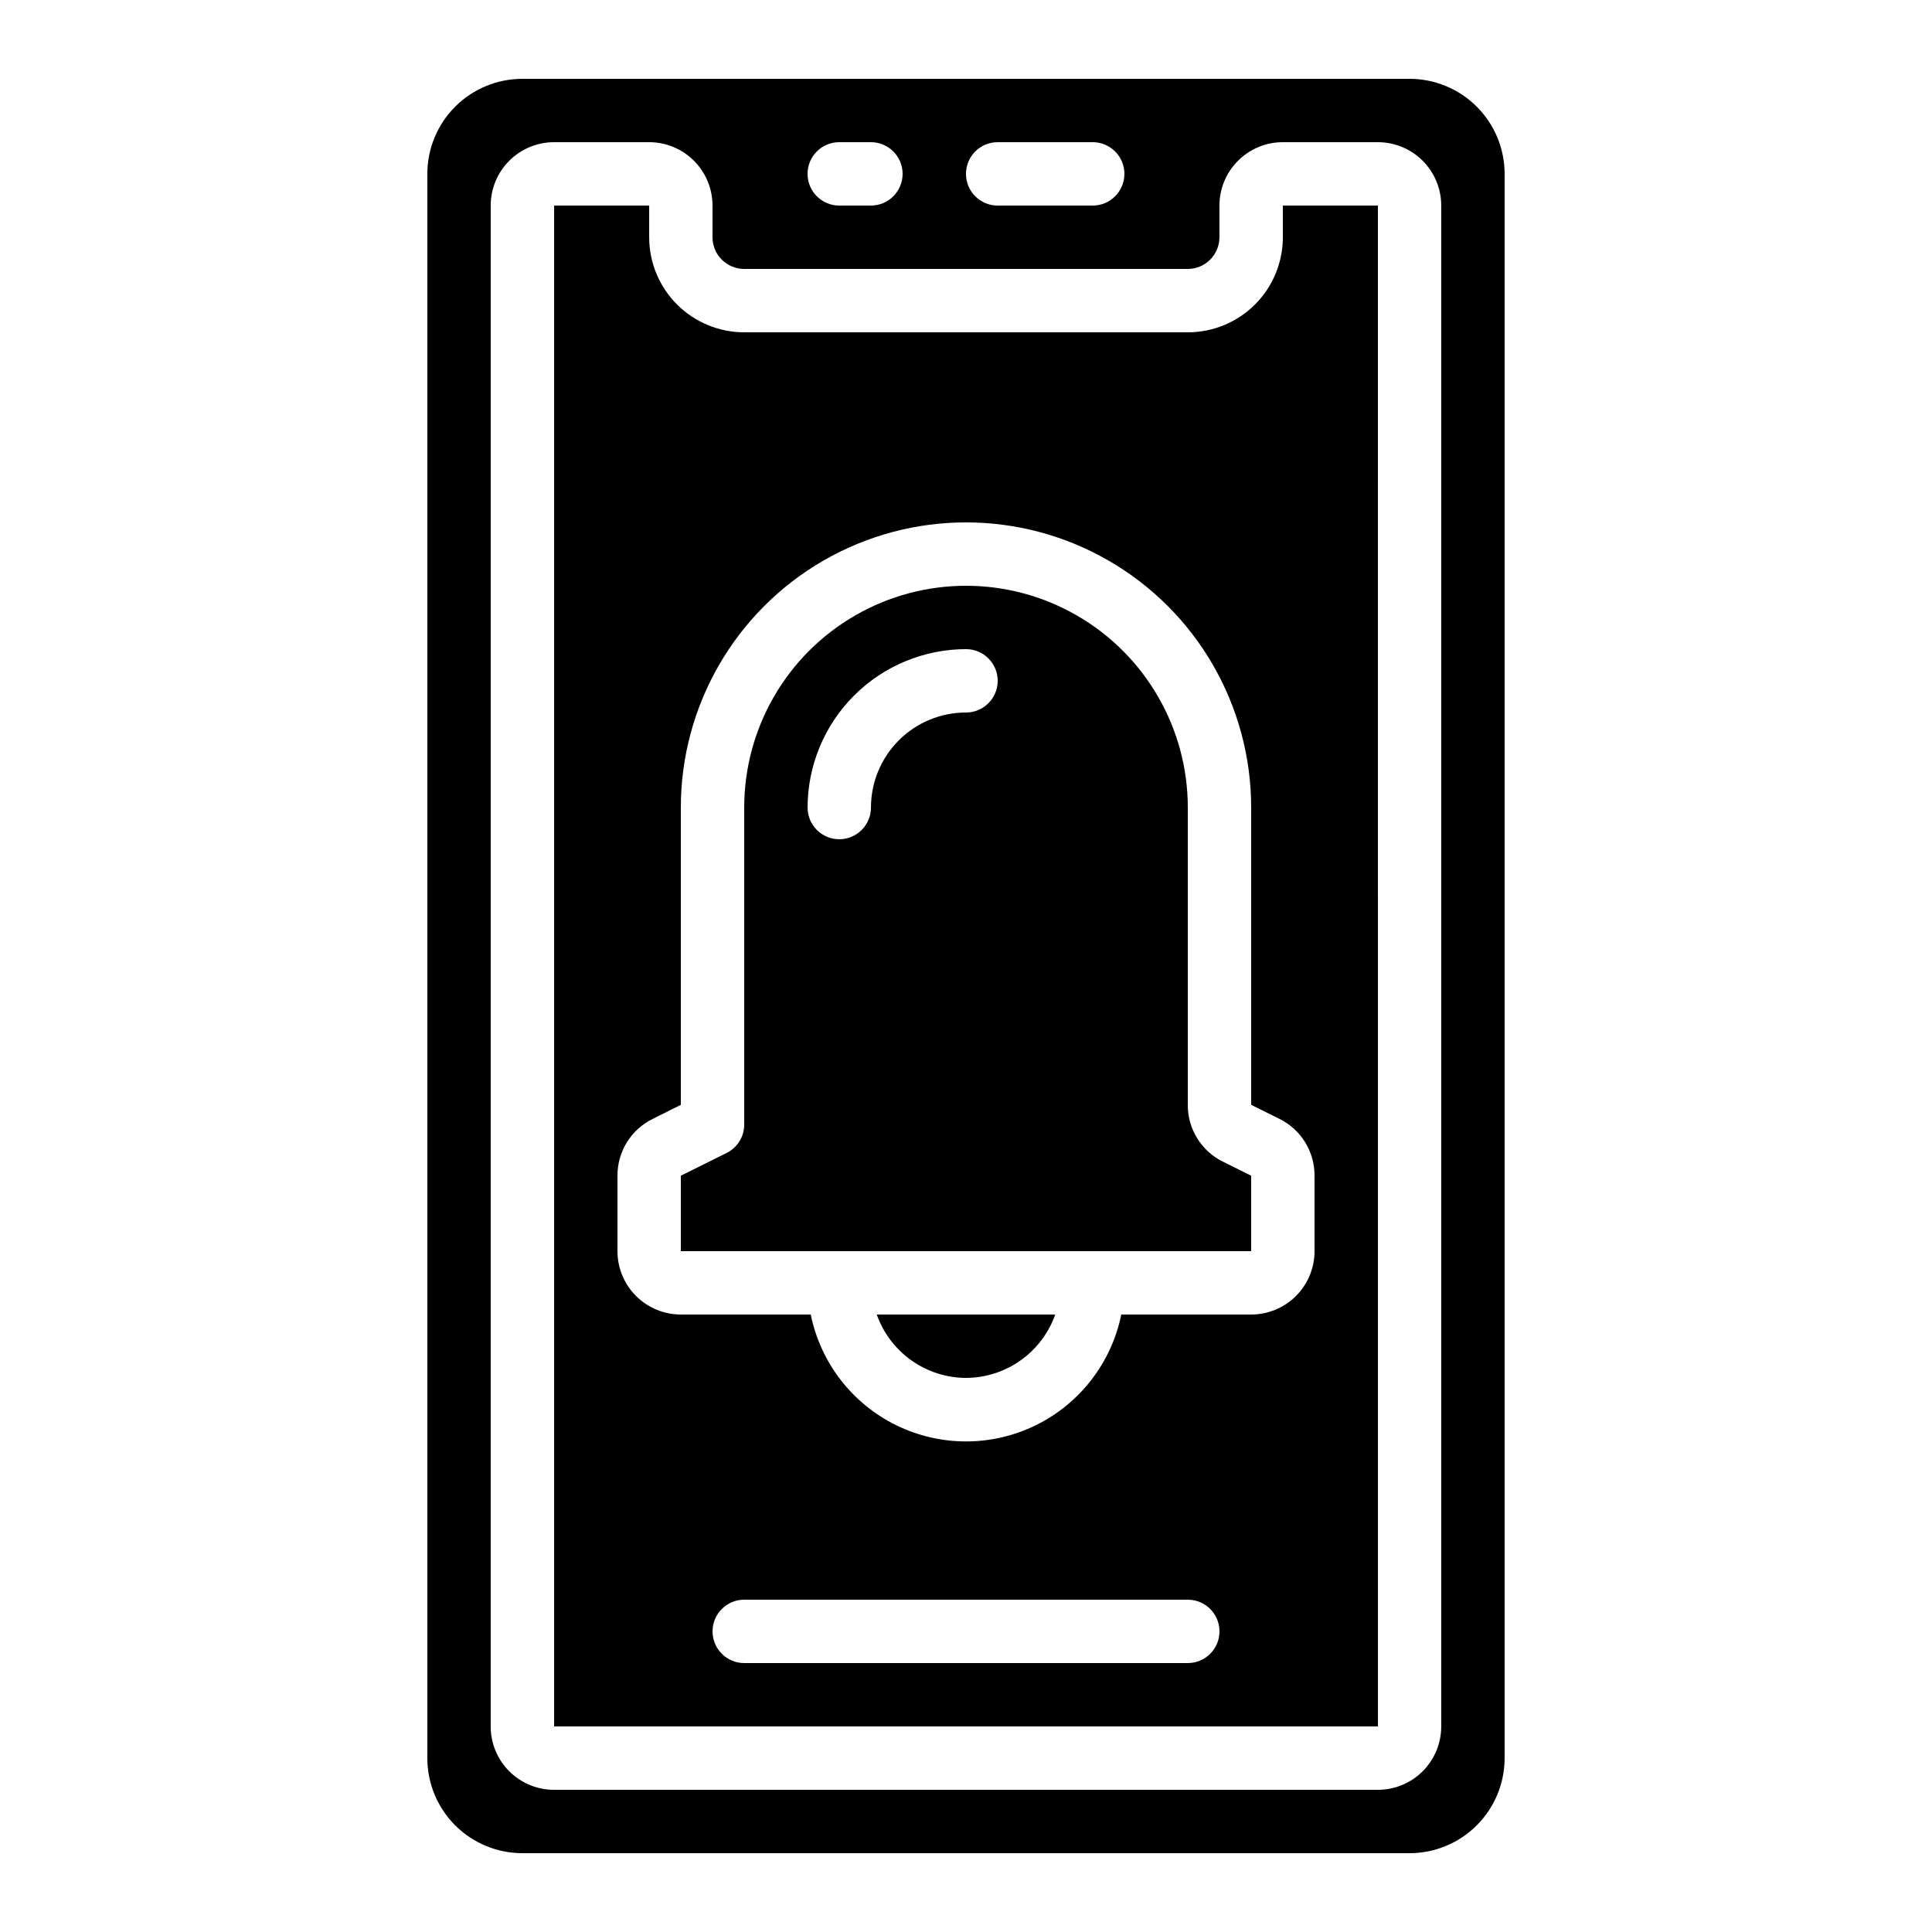
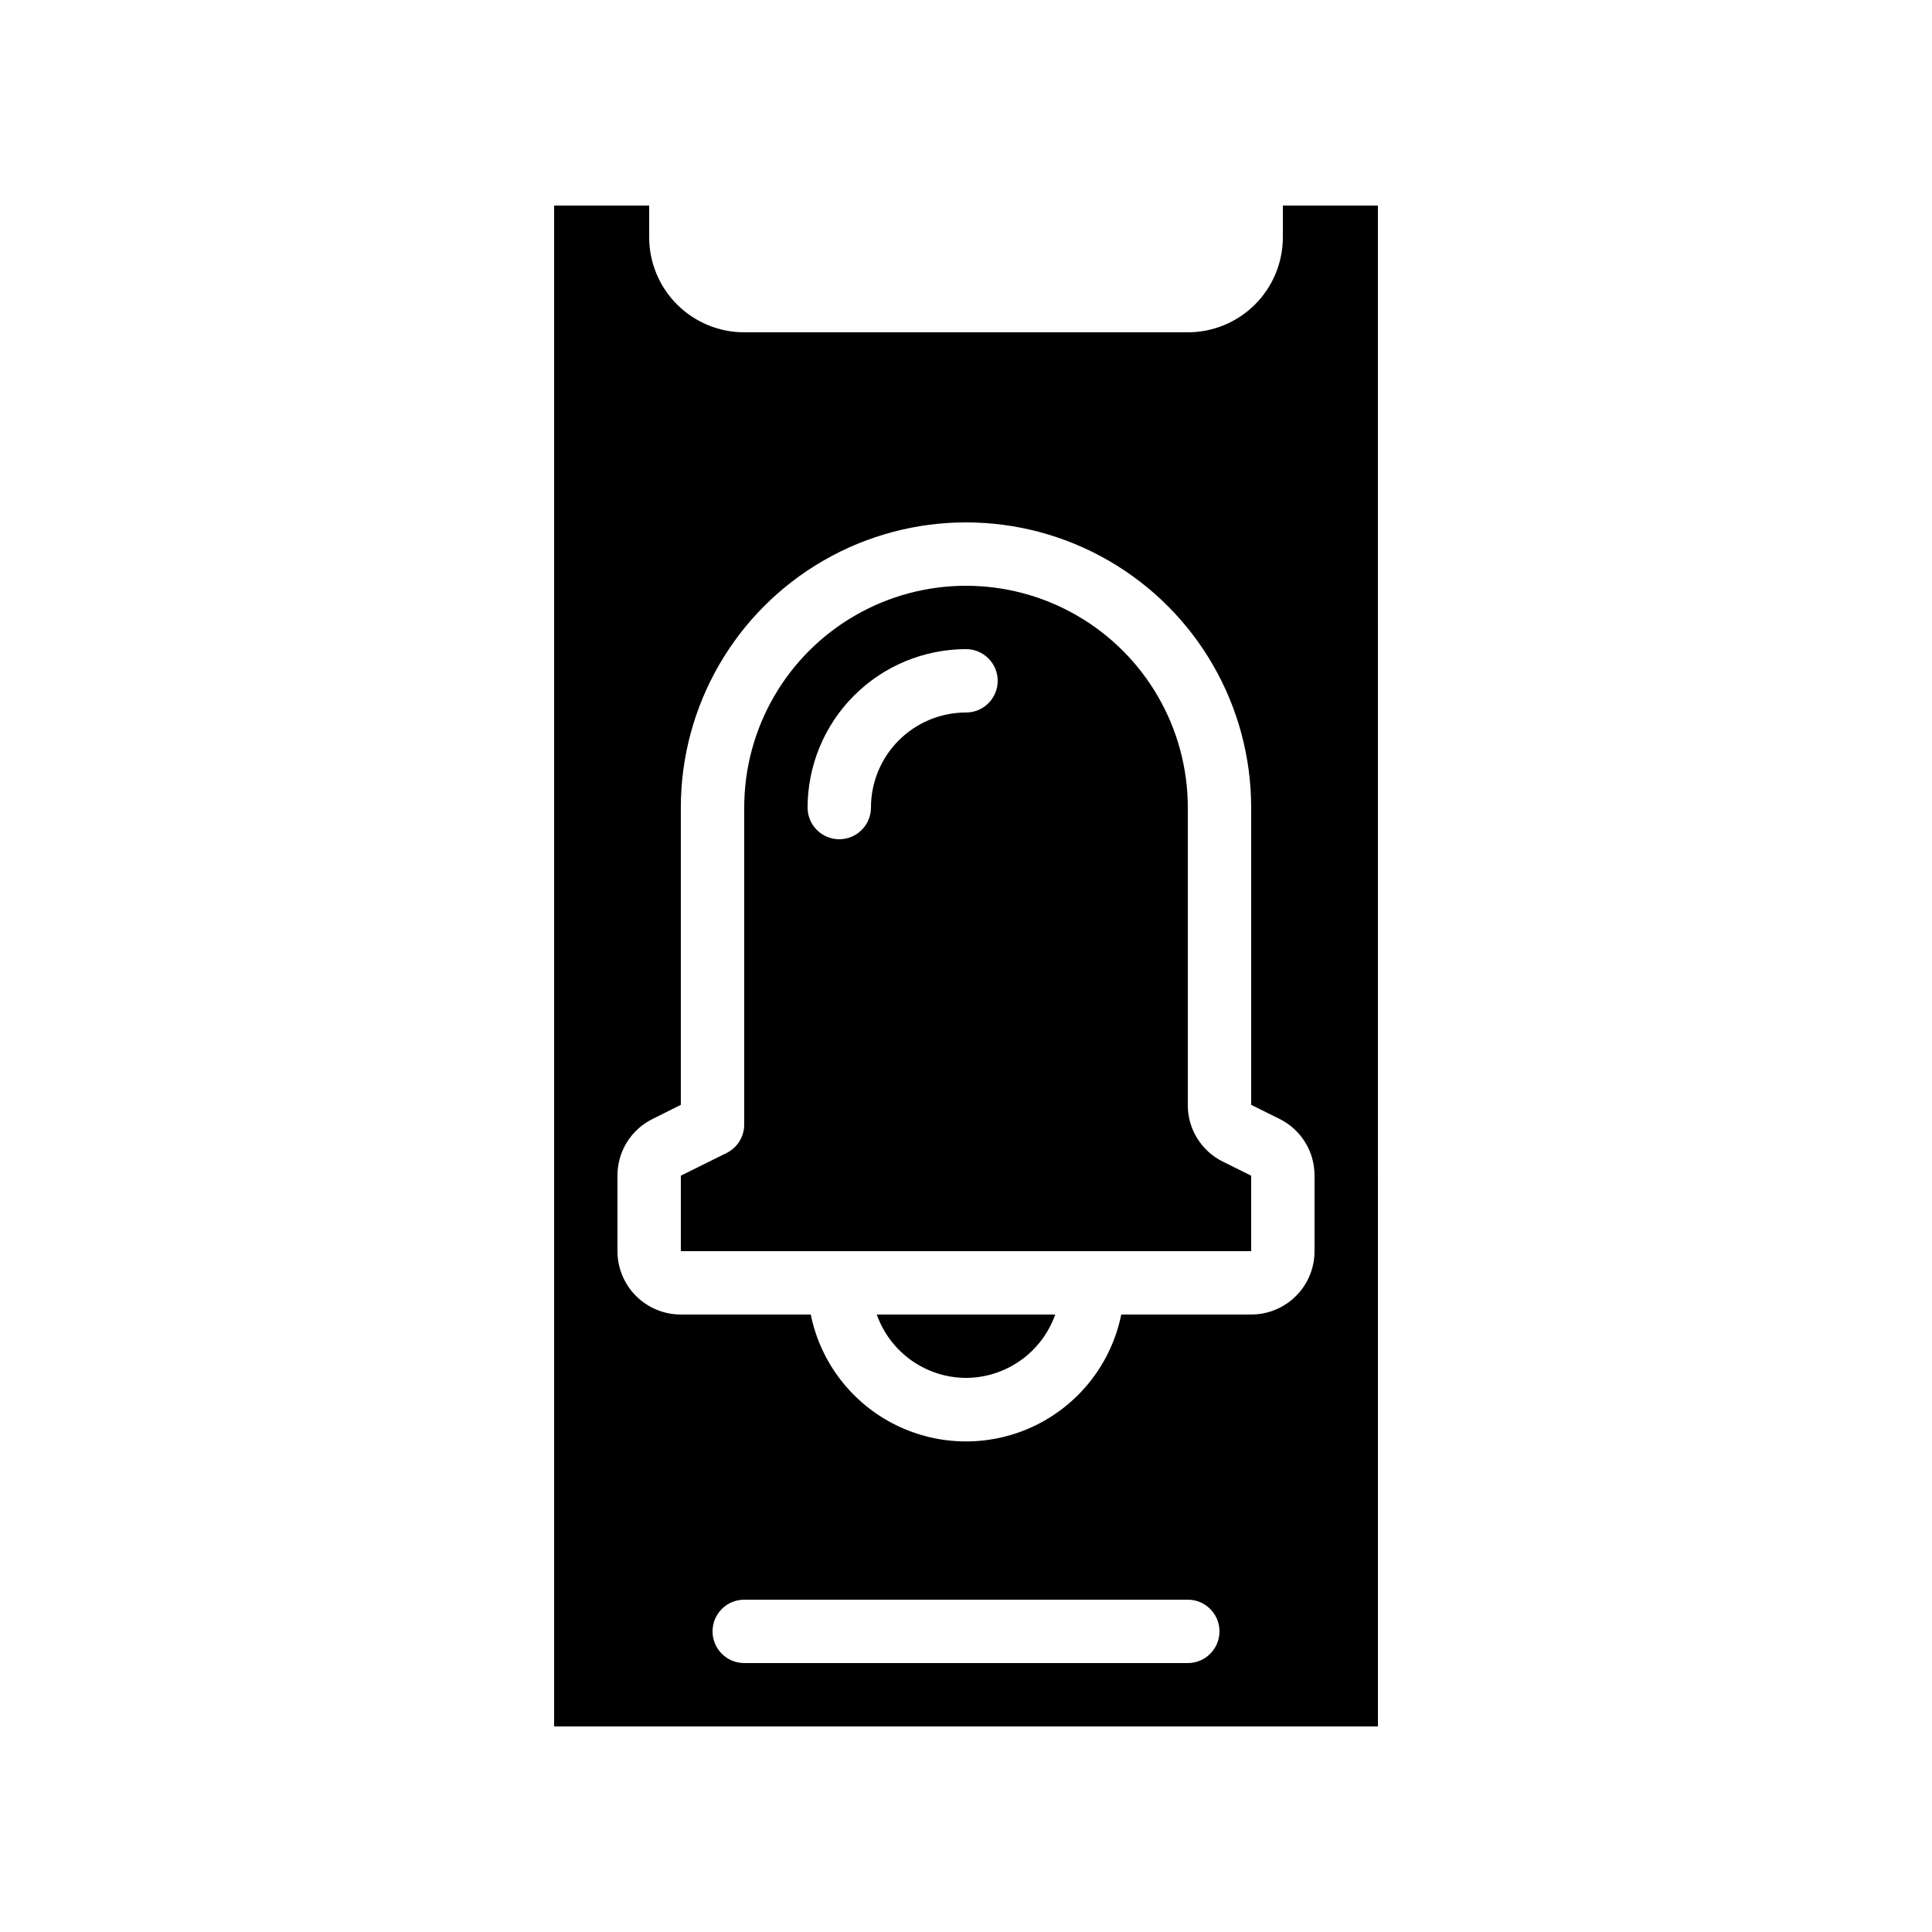
<svg xmlns="http://www.w3.org/2000/svg" fill="#000000" width="800px" height="800px" version="1.1" viewBox="144 144 512 512">
  <g>
    <path d="m509.16 198.48h-25.191v8.395c0 6.68-2.652 13.09-7.375 17.812-4.727 4.723-11.133 7.379-17.812 7.379h-117.55c-6.684 0-13.09-2.656-17.812-7.379-4.727-4.723-7.379-11.133-7.379-17.812v-8.395h-25.191v403.05h218.32zm-50.379 386.25h-117.55c-4.641 0-8.398-3.762-8.398-8.398s3.758-8.398 8.398-8.398h117.55c4.637 0 8.395 3.762 8.395 8.398s-3.758 8.398-8.395 8.398zm33.586-109.16c0 4.453-1.77 8.727-4.918 11.875-3.148 3.148-7.422 4.918-11.875 4.918h-34.426c-2.59 12.754-10.949 23.586-22.625 29.324-11.68 5.742-25.359 5.742-37.039 0-11.68-5.738-20.035-16.57-22.625-29.324h-34.43c-4.453 0-8.723-1.77-11.875-4.918-3.148-3.148-4.918-7.422-4.918-11.875v-20c-0.012-3.125 0.852-6.188 2.492-8.844 1.645-2.652 3.996-4.797 6.797-6.18l7.504-3.754v-78.777c0-27 14.406-51.949 37.785-65.449 23.383-13.5 52.191-13.5 75.574 0 23.383 13.5 37.785 38.449 37.785 65.449v78.777l7.559 3.754c2.785 1.391 5.129 3.535 6.762 6.191s2.488 5.715 2.473 8.832z" />
-     <path d="m257.25 609.92c0 6.684 2.652 13.09 7.375 17.812 4.727 4.727 11.133 7.379 17.812 7.379h235.11c6.68 0 13.086-2.652 17.812-7.379 4.723-4.723 7.379-11.129 7.379-17.812v-419.84c0-6.68-2.656-13.09-7.379-17.812-4.727-4.723-11.133-7.379-17.812-7.379h-235.11c-6.68 0-13.086 2.656-17.812 7.379-4.723 4.723-7.375 11.133-7.375 17.812zm151.14-428.24h25.191c4.637 0 8.398 3.762 8.398 8.398s-3.762 8.398-8.398 8.398h-25.191c-4.637 0-8.395-3.762-8.395-8.398s3.758-8.398 8.395-8.398zm-41.984 0h8.398c4.637 0 8.395 3.762 8.395 8.398s-3.758 8.398-8.395 8.398h-8.398c-4.637 0-8.395-3.762-8.395-8.398s3.758-8.398 8.395-8.398zm-92.363 16.797c0-4.457 1.77-8.727 4.918-11.875 3.148-3.152 7.422-4.922 11.875-4.922h25.191c4.453 0 8.723 1.77 11.875 4.922 3.148 3.148 4.918 7.418 4.918 11.875v8.395c0 2.227 0.883 4.363 2.461 5.938 1.574 1.574 3.707 2.461 5.938 2.461h117.55c2.227 0 4.363-0.887 5.938-2.461 1.574-1.574 2.457-3.711 2.457-5.938v-8.395c0-4.457 1.77-8.727 4.922-11.875 3.148-3.152 7.418-4.922 11.871-4.922h25.191c4.453 0 8.727 1.77 11.875 4.922 3.148 3.148 4.918 7.418 4.918 11.875v403.05c0 4.453-1.77 8.723-4.918 11.875-3.148 3.148-7.422 4.918-11.875 4.918h-218.32c-4.453 0-8.727-1.77-11.875-4.918-3.148-3.152-4.918-7.422-4.918-11.875z" />
    <path d="m400 509.16c5.191-0.02 10.246-1.645 14.48-4.652 4.234-3.004 7.434-7.246 9.164-12.141h-47.293c1.73 4.894 4.934 9.137 9.164 12.141 4.234 3.008 9.293 4.633 14.484 4.652z" />
    <path d="m458.78 436.79v-78.777c0-21-11.203-40.406-29.391-50.902-18.184-10.5-40.59-10.5-58.777 0-18.188 10.496-29.387 29.902-29.387 50.902v83.969c0.016 3.195-1.785 6.125-4.644 7.555l-12.152 6.031v20h151.14v-20l-7.559-3.754c-2.789-1.395-5.129-3.539-6.762-6.191-1.633-2.656-2.488-5.715-2.473-8.832zm-58.777-103.97c-6.684 0-13.09 2.652-17.812 7.379-4.727 4.723-7.379 11.129-7.379 17.812 0 4.637-3.762 8.395-8.398 8.395-4.637 0-8.395-3.758-8.395-8.395 0.012-11.133 4.441-21.805 12.309-29.672 7.871-7.871 18.543-12.301 29.676-12.312 4.637 0 8.395 3.758 8.395 8.395 0 4.641-3.758 8.398-8.395 8.398z" />
  </g>
</svg>